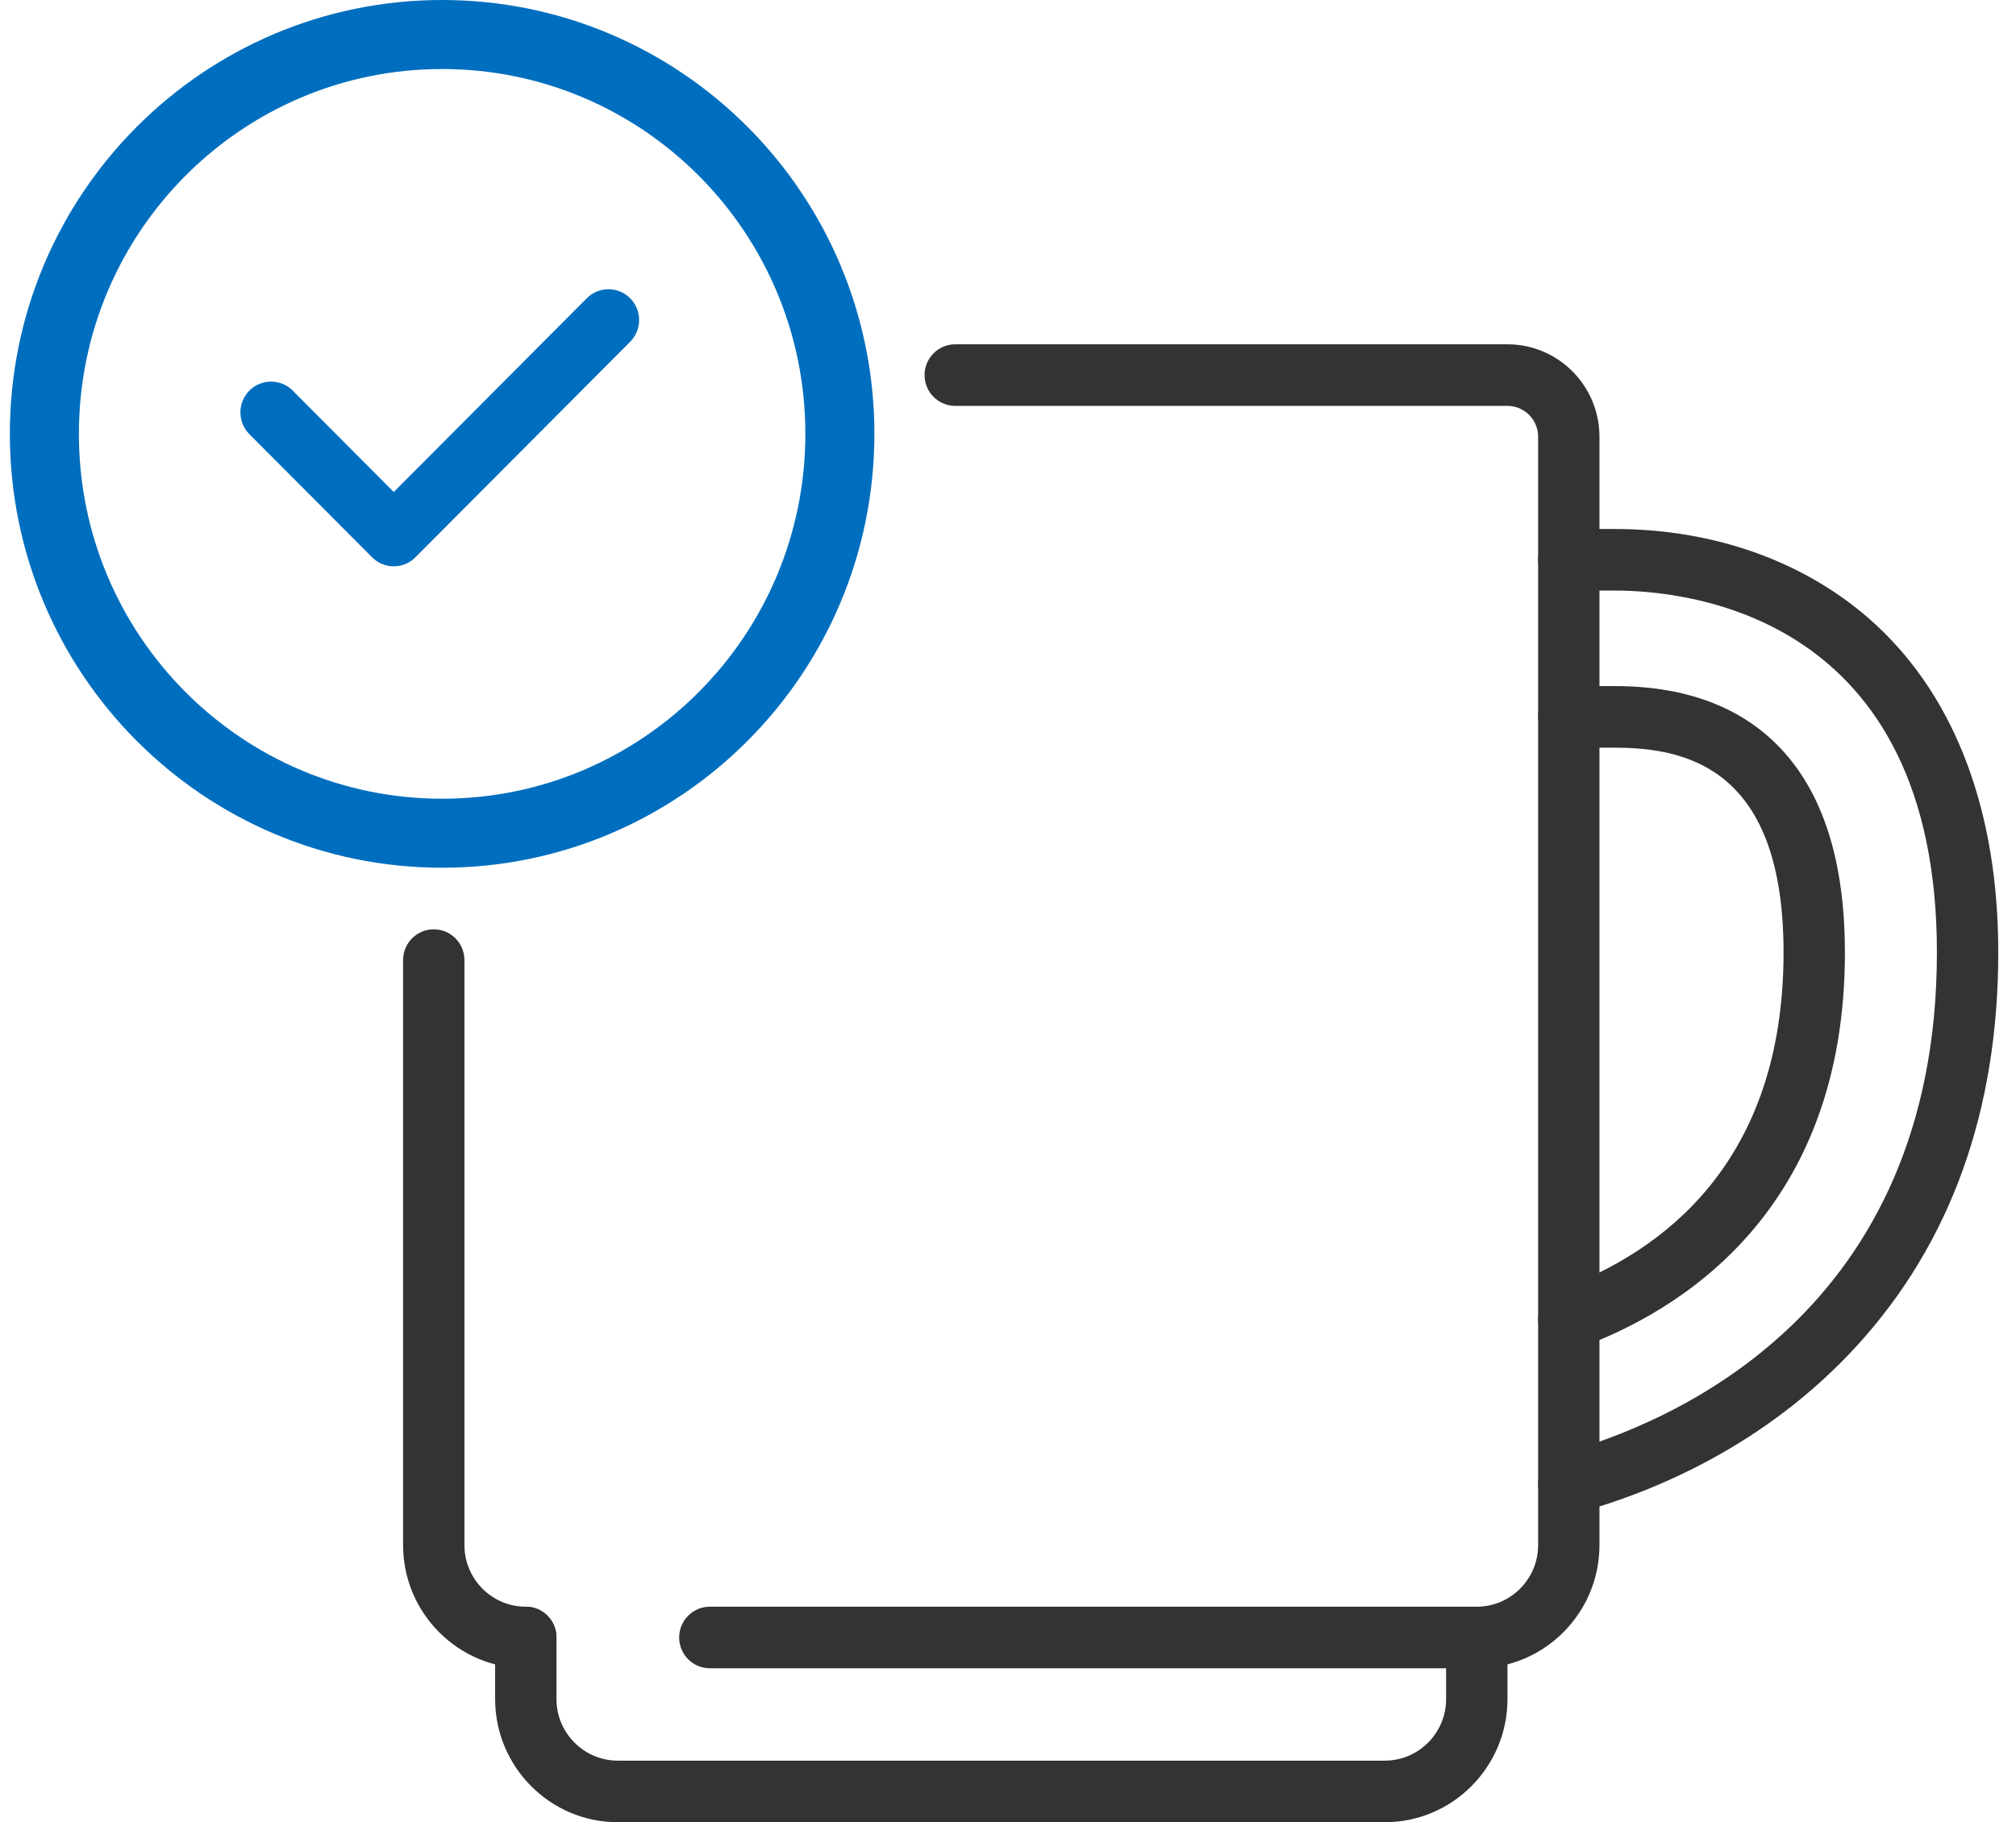
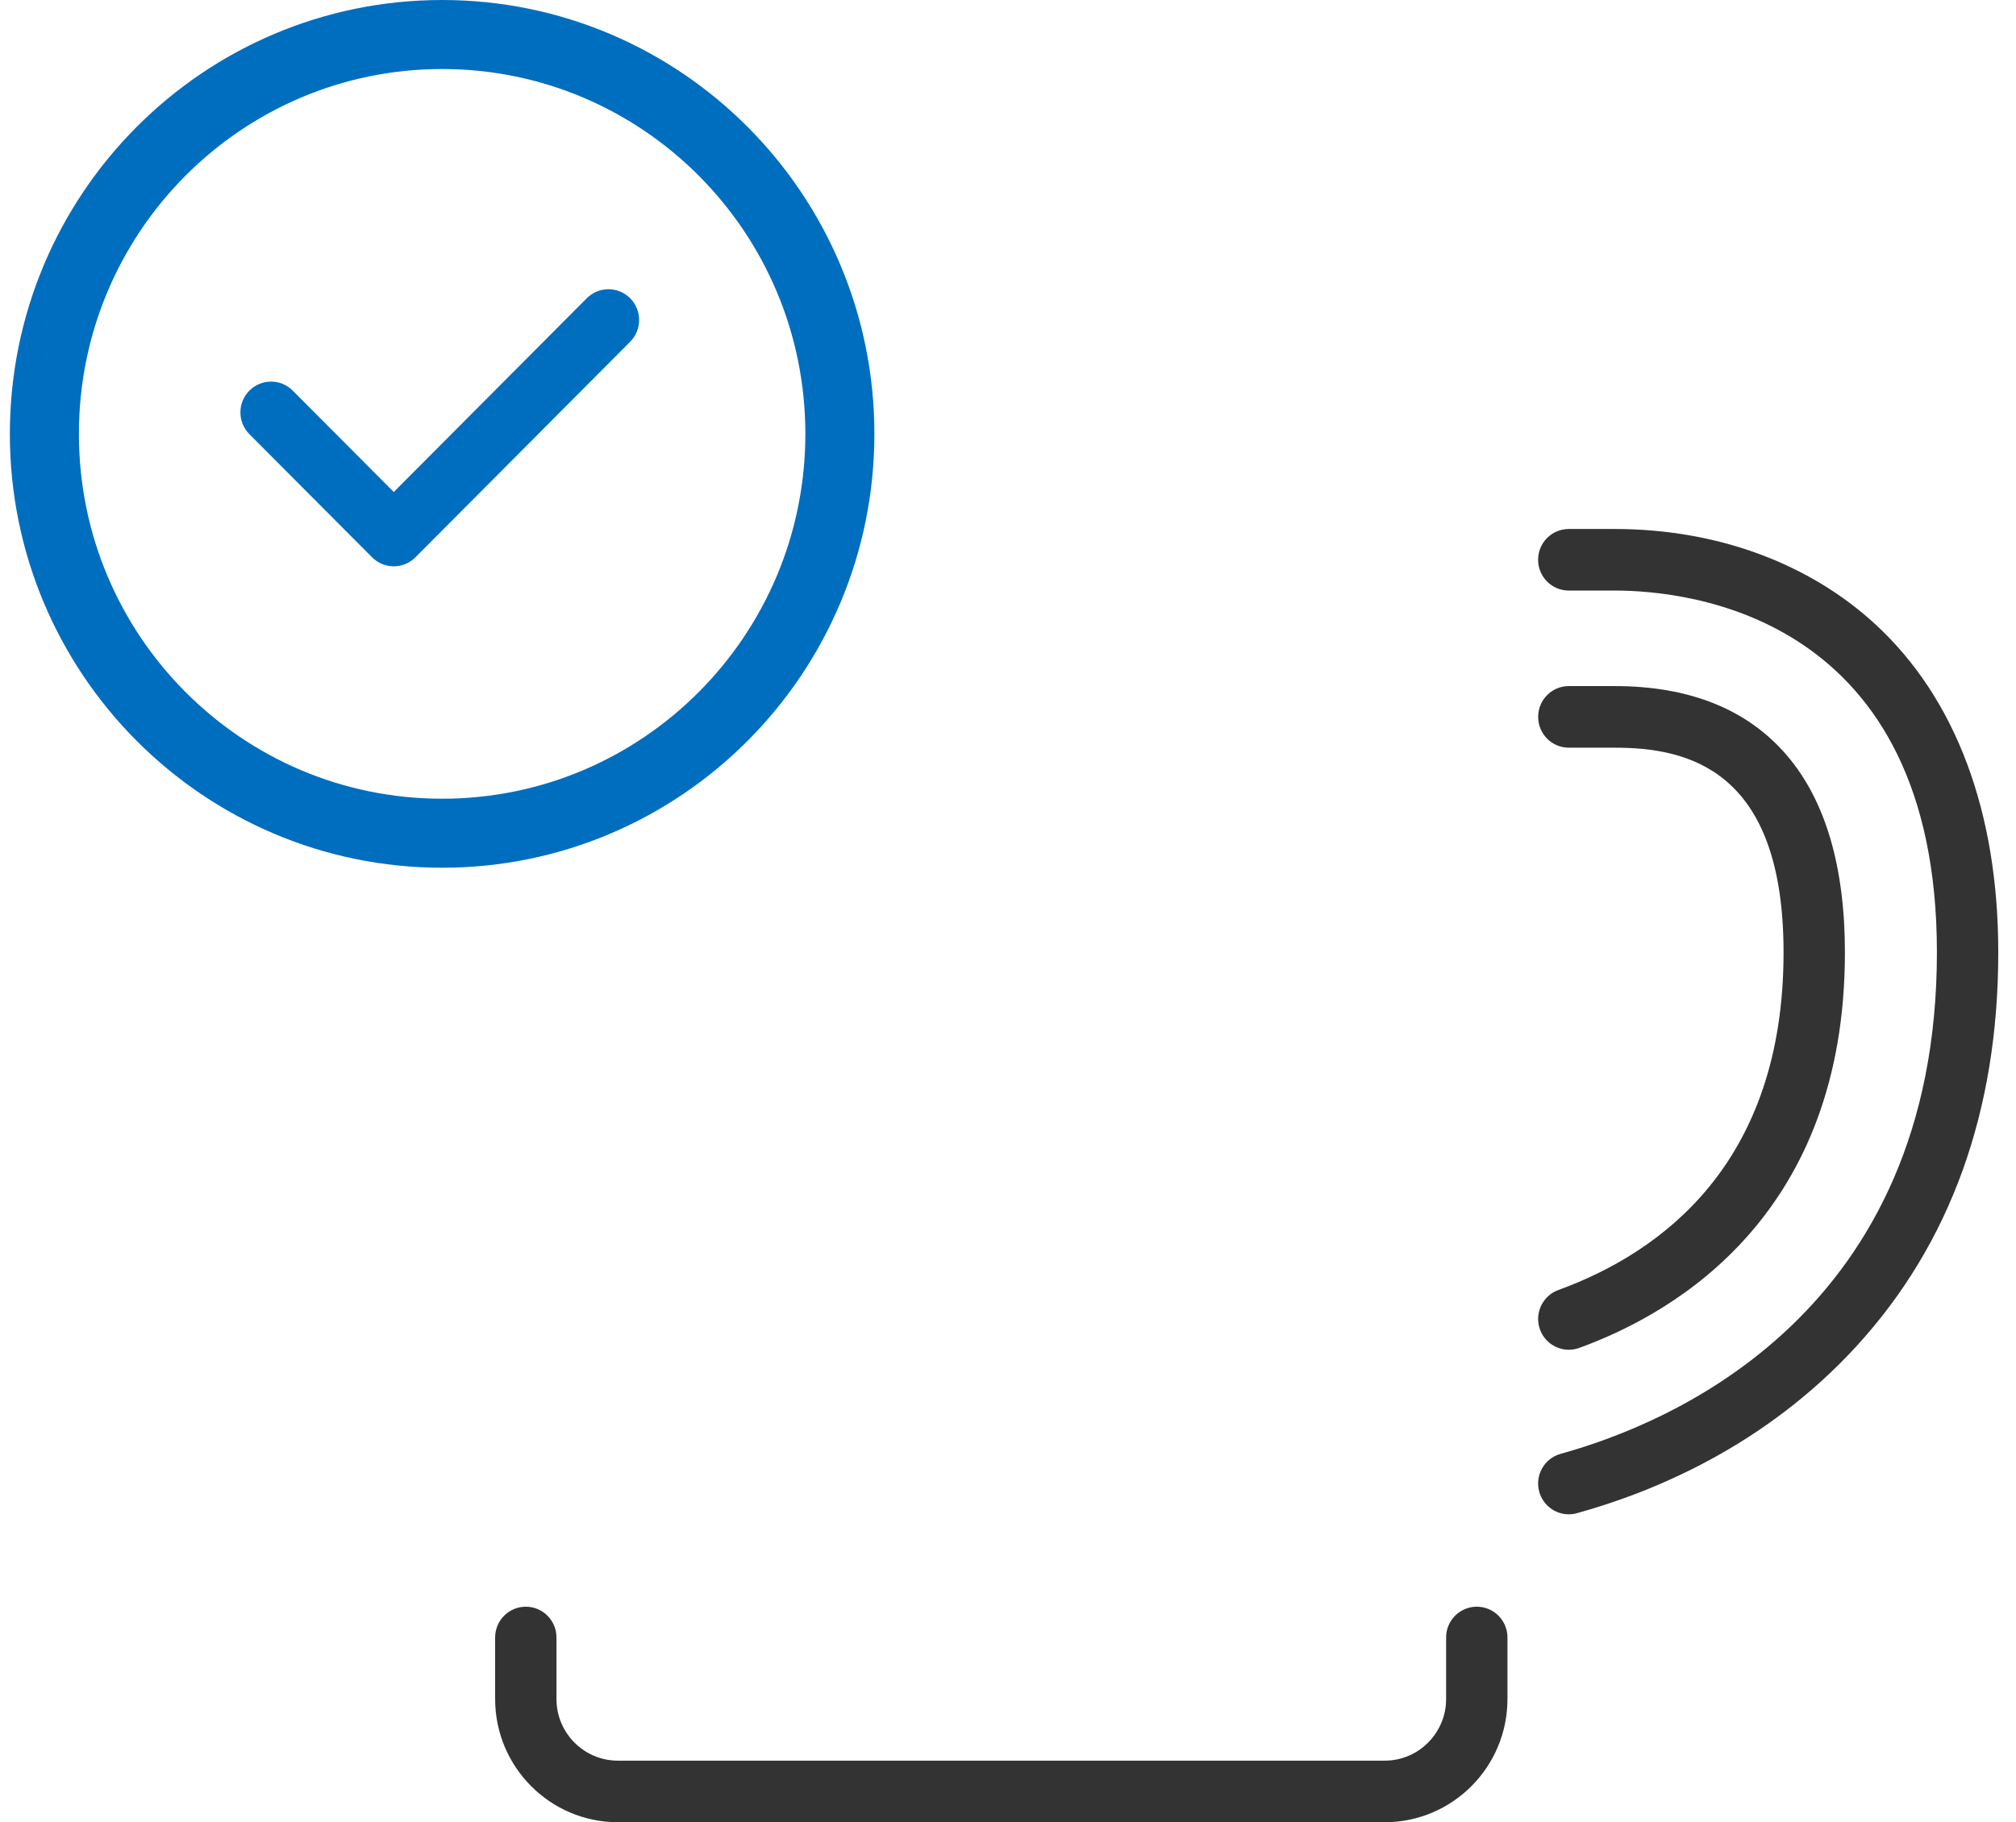
<svg xmlns="http://www.w3.org/2000/svg" width="73" height="66" viewBox="0 0 73 66" fill="none">
  <path d="M16.01 1.25C23.959 1.25 30.412 7.721 30.412 15.714C30.412 23.707 23.959 30.179 16.01 30.179C8.06 30.179 1.607 23.707 1.607 15.714C1.608 7.721 8.06 1.25 16.01 1.25Z" stroke="#006EBF" stroke-width="2.5" />
  <path d="M14.259 20.512C13.975 20.512 13.691 20.403 13.473 20.185L9.03 15.725C8.597 15.29 8.597 14.583 9.03 14.148C9.463 13.713 10.167 13.713 10.6 14.148L14.258 17.82L21.248 10.802C21.681 10.367 22.385 10.367 22.818 10.802C23.251 11.237 23.251 11.944 22.818 12.379L15.042 20.185C14.826 20.403 14.541 20.512 14.256 20.512H14.259Z" fill="#006EBF" />
-   <path d="M53.474 60.424H25.704C25.09 60.424 24.593 59.925 24.593 59.309C24.593 58.693 25.09 58.194 25.704 58.194H53.474C54.699 58.194 55.696 57.193 55.696 55.963V15.816C55.696 15.201 55.197 14.701 54.585 14.701H34.59C33.976 14.701 33.479 14.202 33.479 13.585C33.479 12.969 33.976 12.47 34.59 12.47H54.585C56.422 12.47 57.917 13.972 57.917 15.816V55.963C57.917 58.422 55.925 60.424 53.474 60.424Z" fill="#333333" />
-   <path d="M19.039 60.424C16.588 60.424 14.596 58.422 14.596 55.963V34.774C14.596 34.158 15.093 33.659 15.707 33.659C16.32 33.659 16.817 34.158 16.817 34.774V55.963C16.817 57.193 17.814 58.194 19.039 58.194C19.653 58.194 20.15 58.693 20.15 59.309C20.15 59.925 19.653 60.424 19.039 60.424Z" fill="#333333" />
  <path d="M50.142 66H22.372C19.921 66 17.929 63.998 17.929 61.539V59.309C17.929 58.693 18.426 58.194 19.04 58.194C19.653 58.194 20.15 58.693 20.15 59.309V61.539C20.15 62.769 21.147 63.77 22.372 63.77H50.142C51.367 63.77 52.364 62.769 52.364 61.539V59.309C52.364 58.693 52.861 58.194 53.475 58.194C54.089 58.194 54.586 58.693 54.586 59.309V61.539C54.586 63.998 52.593 66 50.142 66Z" fill="#333333" />
  <path d="M56.806 54.848C56.319 54.848 55.872 54.523 55.736 54.028C55.573 53.434 55.92 52.821 56.512 52.657C60.608 51.525 70.136 47.49 70.136 34.495C70.136 22.335 61.209 21.39 58.472 21.39H56.806C56.192 21.39 55.695 20.891 55.695 20.275C55.695 19.659 56.192 19.16 56.806 19.16H58.472C62.155 19.16 65.512 20.394 67.93 22.632C70.827 25.317 72.358 29.418 72.358 34.495C72.358 40.242 70.63 45.041 67.223 48.759C63.925 52.358 59.898 54.034 57.1 54.807C57.002 54.835 56.903 54.848 56.805 54.848H56.806Z" fill="#333333" />
  <path d="M56.807 48.887C56.353 48.887 55.927 48.606 55.763 48.153C55.554 47.574 55.852 46.934 56.428 46.724C60.148 45.369 64.583 42.149 64.583 34.497C64.583 27.849 61.097 27.081 58.474 27.081H56.807C56.194 27.081 55.697 26.582 55.697 25.965C55.697 25.349 56.194 24.85 56.807 24.85H58.474C61.198 24.85 63.302 25.703 64.725 27.385C66.105 29.014 66.805 31.406 66.805 34.497C66.805 43.913 60.779 47.513 57.187 48.82C57.062 48.866 56.934 48.887 56.807 48.887Z" fill="#333333" />
</svg>